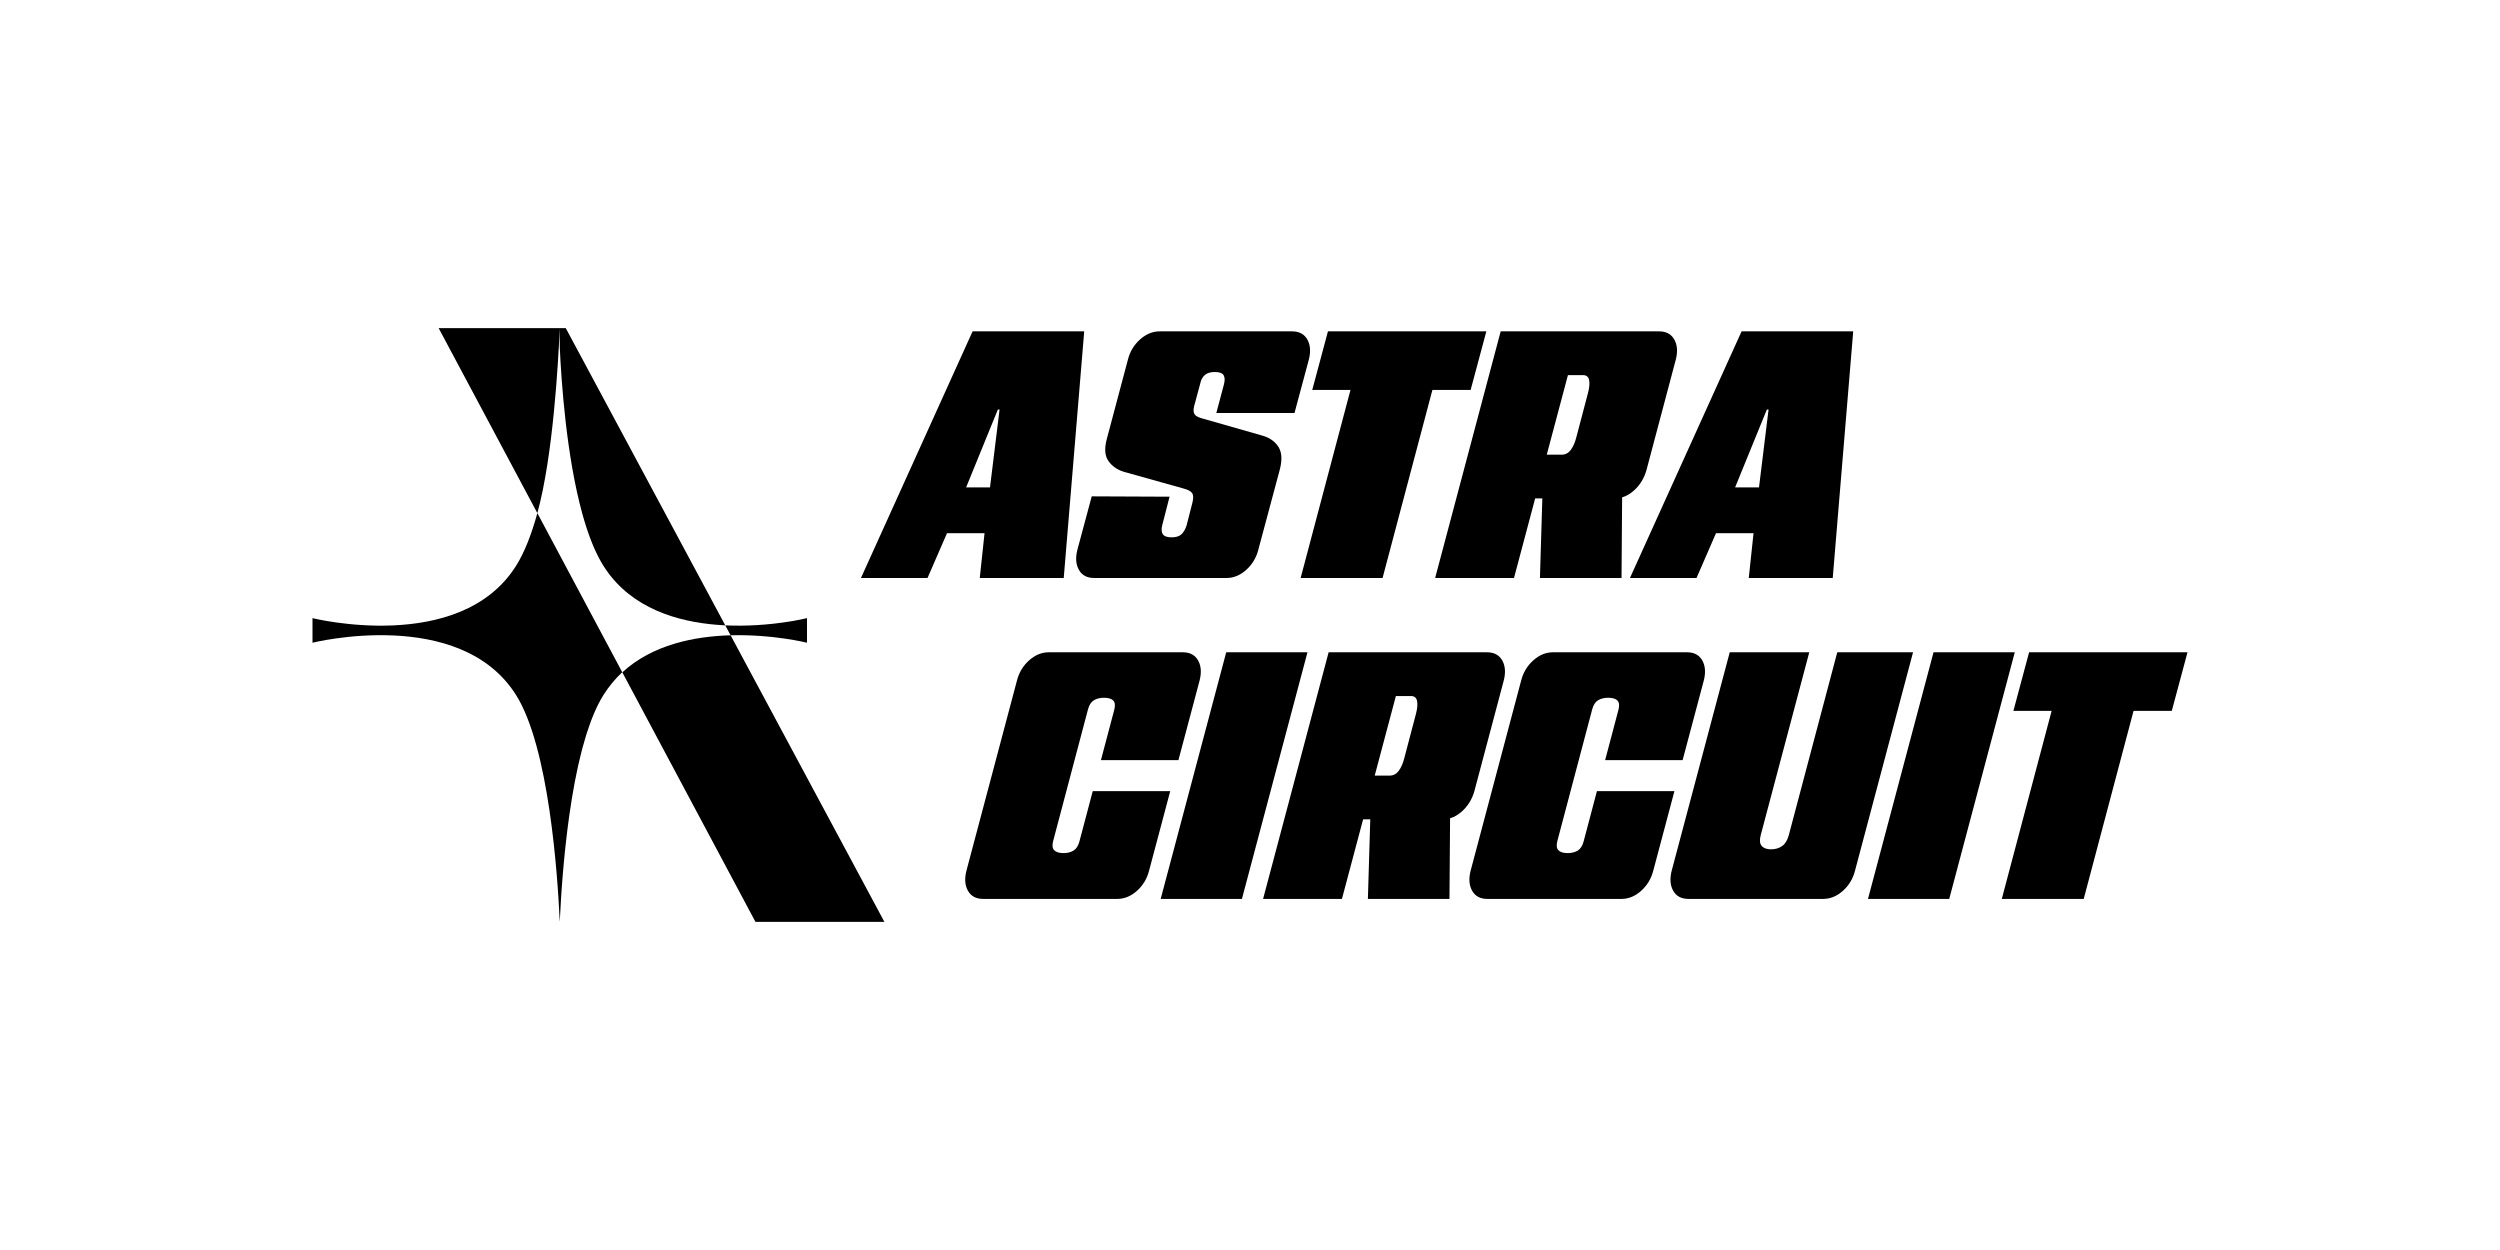
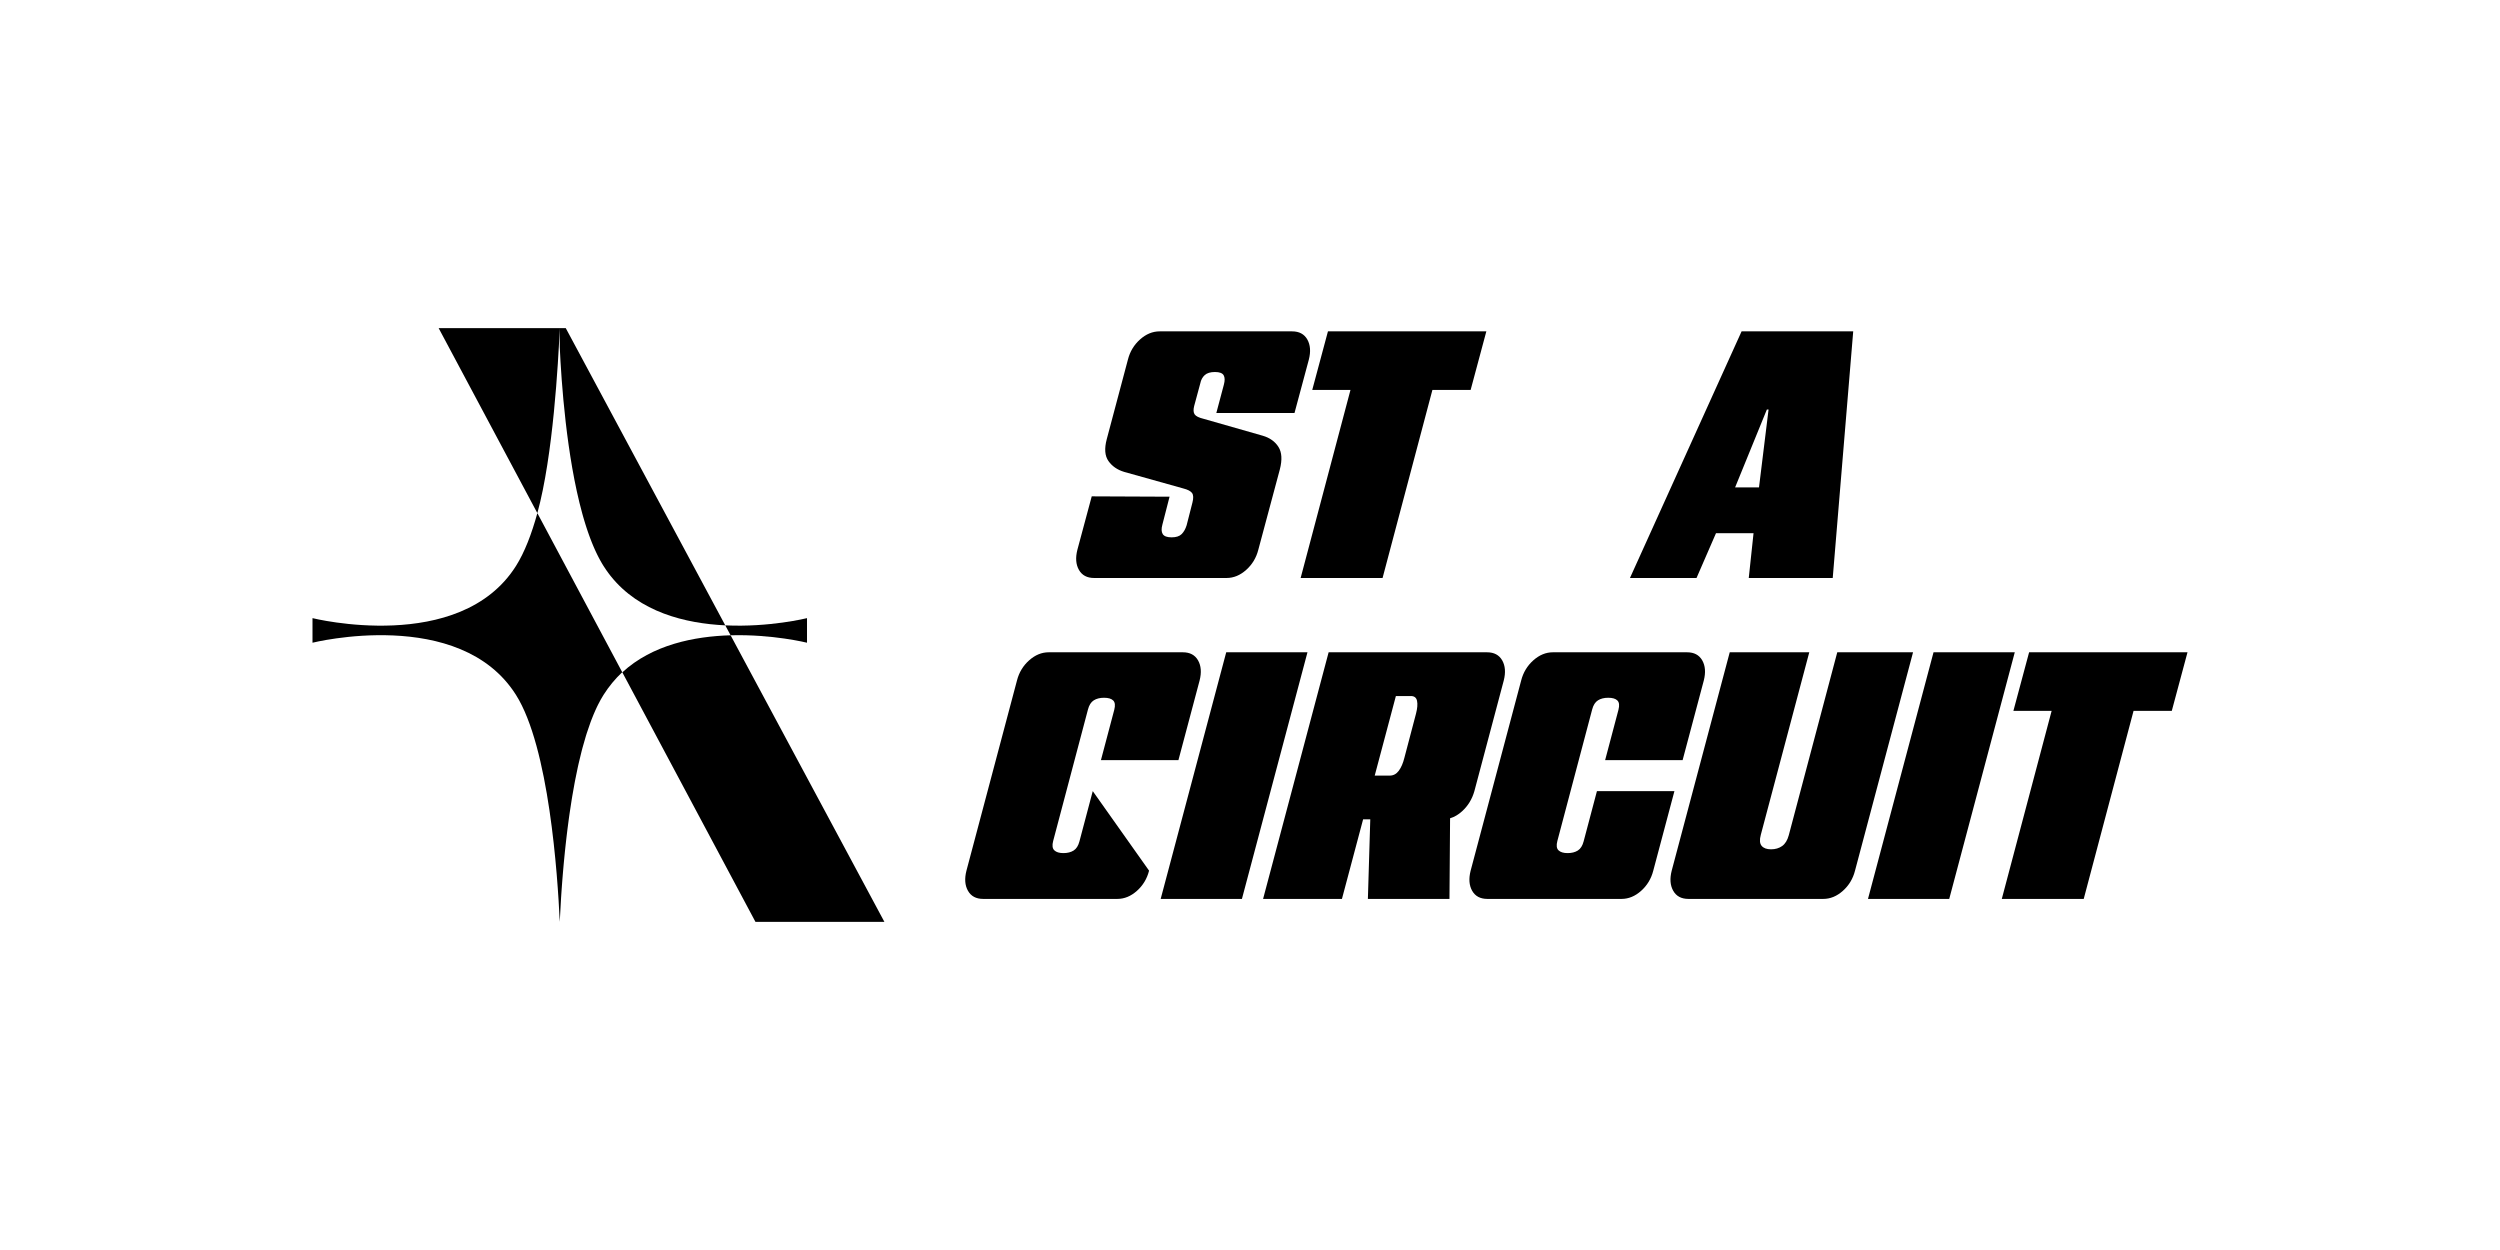
<svg xmlns="http://www.w3.org/2000/svg" viewBox="0 0 2880 1440" height="1440" width="2880" version="1.1">
  <defs>
    <clipPath id="clip_0">
      <path d="M0 1440H2880V0H0Z" transform="matrix(1,0,0,-1,0,1440)" />
    </clipPath>
  </defs>
  <g>
    <g clip-path="url(#clip_0)">
      <path d="M0 0C.058 .987 .119 1.991 .181 3.006 .119 1.991 .058 .987 0 0M-.202-3.488C-.152-2.614-.101-1.728-.049-.83-.101-1.728-.152-2.614-.202-3.488M-.39-6.871C-.347-6.084-.303-5.286-.258-4.477-.303-5.286-.347-6.084-.39-6.871M-.563-10.112C-.525-9.387-.486-8.654-.446-7.908-.486-8.654-.525-9.387-.563-10.112M-.722-13.217C-.688-12.542-.654-11.863-.618-11.168-.654-11.863-.688-12.542-.722-13.217M-.869-16.219C-.838-15.581-.807-14.941-.775-14.282-.807-14.941-.838-15.581-.869-16.219M-1.021-19.471C-.987-18.732-.953-17.983-.916-17.21-.953-17.983-.987-18.732-1.021-19.471M.22 3.652C.292 4.823 .367 6.011 .444 7.216 .367 6.011 .292 4.823 .22 3.652M-285.88 329.96V301.642C-285.88 301.642-116.184 344.002-51.484 241.562-13.355 181.191-3.489 34.173-1.043-19.947-1.043-19.946-1.043-19.943-1.043-19.941L.454 7.371C.455 7.388 .456 7.404 .457 7.421 .498 8.061 .541 8.712 .583 9.362 .612 9.802 .641 10.241 .671 10.686 .713 11.319 .756 11.958 .799 12.599 .832 13.083 .865 13.571 .899 14.06 .942 14.691 .985 15.322 1.03 15.96 1.066 16.47 1.103 16.987 1.139 17.501 1.218 18.615 1.3 19.741 1.383 20.877 1.425 21.446 1.466 22.011 1.508 22.586 1.556 23.229 1.606 23.881 1.656 24.531 1.697 25.077 1.738 25.623 1.781 26.173 1.832 26.837 1.884 27.505 1.937 28.175 1.98 28.726 2.024 29.279 2.068 29.834 2.122 30.513 2.176 31.192 2.232 31.876 2.276 32.425 2.322 32.98 2.367 33.533 2.478 34.88 2.592 36.238 2.709 37.607 2.749 38.082 2.788 38.553 2.83 39.03 2.891 39.737 2.954 40.452 3.016 41.165 3.066 41.734 3.116 42.303 3.167 42.876 3.232 43.603 3.298 44.335 3.364 45.068 3.415 45.627 3.466 46.188 3.518 46.75 3.587 47.504 3.657 48.259 3.728 49.018 3.778 49.549 3.829 50.083 3.879 50.616 4.144 53.403 4.42 56.223 4.71 59.072 4.759 59.555 4.807 60.037 4.857 60.522 4.942 61.353 5.029 62.187 5.117 63.023 5.171 63.538 5.225 64.054 5.28 64.57 5.369 65.416 5.46 66.264 5.552 67.114 5.601 67.57 5.651 68.027 5.701 68.484 6.039 71.581 6.393 74.705 6.762 77.851 6.803 78.201 6.843 78.55 6.885 78.901 6.997 79.854 7.112 80.81 7.228 81.767 7.278 82.183 7.328 82.599 7.379 83.015 7.497 83.98 7.616 84.947 7.737 85.915 7.78 86.264 7.824 86.613 7.868 86.962 8.297 90.376 8.744 93.807 9.212 97.25 9.235 97.421 9.258 97.593 9.281 97.765 9.426 98.827 9.573 99.891 9.722 100.955 9.767 101.276 9.811 101.596 9.857 101.917 10.006 102.979 10.157 104.042 10.31 105.106 10.345 105.349 10.381 105.592 10.416 105.835 11.114 110.661 11.852 115.497 12.632 120.325 12.669 120.551 12.705 120.777 12.742 121.004 12.926 122.136 13.112 123.268 13.3 124.4 13.327 124.562 13.355 124.724 13.382 124.886 14.204 129.803 15.071 134.705 15.984 139.572 16.013 139.725 16.041 139.878 16.07 140.031 16.29 141.201 16.513 142.368 16.739 143.534 16.758 143.634 16.778 143.733 16.797 143.833 17.754 148.762 18.76 153.649 19.816 158.471 19.833 158.549 19.85 158.627 19.867 158.704 20.125 159.879 20.386 161.049 20.65 162.215 20.667 162.292 20.685 162.369 20.702 162.446 21.795 167.265 22.941 172.014 24.142 176.67 24.153 176.714 24.164 176.757 24.175 176.801 24.47 177.941 24.768 179.076 25.069 180.205 25.086 180.27 25.104 180.335 25.121 180.4 26.354 185.015 27.644 189.532 28.992 193.929 29.002 193.963 29.013 193.998 29.023 194.032 29.351 195.101 29.683 196.162 30.018 197.217 30.043 197.295 30.068 197.373 30.093 197.451 31.467 201.763 32.9 205.95 34.394 209.99 34.41 210.033 34.426 210.077 34.442 210.121 34.801 211.088 35.163 212.046 35.528 212.996 35.568 213.1 35.608 213.203 35.648 213.306 37.159 217.219 38.731 220.982 40.366 224.576 40.4 224.651 40.434 224.727 40.468 224.801 40.849 225.637 41.235 226.462 41.623 227.278 41.689 227.418 41.756 227.556 41.822 227.695 42.216 228.517 42.612 229.333 43.013 230.135 45.049 234.211 47.174 238.04 49.398 241.562 55.673 251.496 62.938 260.147 70.936 267.681L-26.847 450.938C-33.351 427.232-41.436 405.95-51.484 390.04-116.184 287.599-285.88 329.96-285.88 329.96" transform="matrix(1,0,0,-1,645.88,1042.053)" />
      <path d="M0 0C-41.856-1.177-90.174-10.814-124.756-42.671L28.633-330.141H177.175Z" transform="matrix(1,0,0,-1,841.658,731.859)" />
      <path d="M0 0H-1.518-140.277L-26.563-213.115C-8.387-146.872-2.56-40.214-.759-.357-.76-.33-.758-21.817-.759-21.843 1.048-61.823 6.908-147.398 25.216-213.726 25.548-214.928 25.882-216.125 26.222-217.313 26.323-217.664 26.425-218.011 26.526-218.361 26.836-219.433 27.148-220.502 27.464-221.562 27.589-221.979 27.716-222.391 27.841-222.806 28.139-223.792 28.439-224.775 28.743-225.75 28.885-226.205 29.029-226.657 29.173-227.11 29.465-228.035 29.76-228.957 30.058-229.871 30.216-230.354 30.375-230.833 30.534-231.313 30.823-232.184 31.113-233.052 31.407-233.913 31.579-234.418 31.753-234.918 31.927-235.419 32.215-236.247 32.505-237.072 32.798-237.891 32.981-238.404 33.166-238.913 33.351-239.422 33.639-240.214 33.93-241.002 34.224-241.784 34.419-242.304 34.615-242.822 34.812-243.337 35.102-244.098 35.396-244.852 35.691-245.603 35.896-246.121 36.1-246.639 36.306-247.152 36.601-247.885 36.898-248.611 37.197-249.333 37.411-249.85 37.625-250.366 37.841-250.877 38.139-251.583 38.441-252.279 38.743-252.974 38.966-253.485 39.188-253.997 39.413-254.502 39.717-255.186 40.026-255.86 40.336-256.534 40.564-257.032 40.792-257.532 41.023-258.024 41.336-258.689 41.653-259.344 41.97-259.998 42.204-260.481 42.437-260.967 42.673-261.444 42.998-262.098 43.329-262.739 43.658-263.382 43.893-263.84 44.126-264.303 44.364-264.755 44.71-265.414 45.062-266.057 45.414-266.703 45.641-267.119 45.865-267.543 46.094-267.955 46.483-268.652 46.879-269.332 47.274-270.013 47.473-270.355 47.668-270.706 47.868-271.044 48.455-272.034 49.049-273.007 49.65-273.96 49.661-273.977 49.672-273.995 49.683-274.013 50.652-275.547 51.648-277.046 52.663-278.52 52.805-278.725 52.948-278.928 53.091-279.132 53.85-280.221 54.628-281.284 55.411-282.34 56.073-283.228 56.742-284.105 57.42-284.968 57.585-285.179 57.751-285.388 57.916-285.597 91.046-327.179 143.728-340.199 189.917-342.41L6.157 0Z" transform="matrix(1,0,0,-1,645.596,378)" />
      <path d="M0 0V28.318C0 28.318-43.113 17.558-94.162 20.001L-91.671 15.359-91.191 14.466-88.017 8.551C-39.7 9.909 0 0 0 0" transform="matrix(1,0,0,-1,929.675,740.41)" />
-       <path d="M0 0 36.573 89.677H38.539L27.528 0ZM15.73-104.358H112.471L136.066 179.751H7.472L-121.122-104.358H-44.438L-22.022-52.774H21.236Z" transform="matrix(1,0,0,-1,1112.954,561.482)" />
      <path d="M0 0-89.662 .397-106.179-61.108C-108.539-70.37-107.949-78.108-104.409-84.32-100.87-90.539-95.033-93.645-86.909-93.645H65.674C73.796-93.645 81.336-90.539 88.286-84.32 95.229-78.108 99.886-70.37 102.246-61.108L127.02 31.347C129.902 42.458 129.38 51.119 125.448 57.338 121.516 63.55 115.481 67.853 107.358 70.234L39.325 89.677C33.82 90.998 30.342 92.715 28.904 94.835 27.46 96.95 27.264 100.124 28.314 104.358L35.392 130.547C36.179 134.516 37.881 137.69 40.505 140.071 43.122 142.451 47.055 143.642 52.302 143.642 57.544 143.642 60.886 142.383 62.33 139.872 63.768 137.355 63.836 133.722 62.527 128.96L53.876 96.422H143.93L160.448 157.927C162.807 167.183 162.217 174.921 158.678 181.139 155.138 187.352 149.301 190.464 141.178 190.464H-11.405C-19.534 190.464-27.074 187.352-34.017 181.139-40.966 174.921-45.618 167.183-47.977 157.927L-72.359 66.266C-75.247 55.416-74.59 47.021-70.393 41.069-66.202 35.117-60.168 30.95-52.303 28.57L15.73 9.523C20.972 8.197 24.382 6.411 25.954 4.166 27.528 1.916 27.656-1.723 26.348-6.745L19.662-32.934C18.348-37.169 16.448-40.542 13.96-43.053 11.466-45.57 7.6-46.822 2.359-46.822-2.888-46.822-6.292-45.57-7.865-43.053-9.438-40.542-9.574-36.902-8.259-32.141Z" transform="matrix(1,0,0,-1,1347.335,572.196)" />
      <path d="M0 0H94.38L151.796 216.653H195.84L213.93 284.109H31.46L13.37 216.653H57.415Z" transform="matrix(1,0,0,-1,1498.339,665.841)" />
-       <path d="M0 0H17.304C21.236 0 23.596-1.854 24.382-5.555 25.168-9.263 24.775-14.155 23.202-20.237L9.832-71.027C8.258-77.376 6.096-82.404 3.342-86.106 .59-89.814-2.888-91.661-7.078-91.661H-24.382ZM-62.134-233.716-37.752-142.055H-29.495L-32.247-233.716H61.74L62.438-140.828C67.321-139.393 71.939-136.698 76.292-132.73 83.106-126.518 87.825-118.78 90.448-109.517L124.268 17.856C126.628 27.112 126.038 34.85 122.499 41.068 118.959 47.281 113.122 50.393 104.999 50.393H-77.471L-152.976-233.716Z" transform="matrix(1,0,0,-1,1806.256,432.125)" />
      <path d="M0 0H1.966L-9.045-89.677H-36.573ZM-81.011-194.035-58.595-142.451H-15.337L-20.843-194.035H75.898L99.493 90.074H-29.101L-157.695-194.035Z" transform="matrix(1,0,0,-1,2035.412,471.805)" />
-       <path d="M0 0-15.336-57.932C-16.651-62.961-18.876-66.464-22.022-68.448-25.168-70.432-29.1-71.424-33.82-71.424-38.538-71.424-42.016-70.37-44.24-68.249-46.471-66.135-46.932-62.564-45.618-57.536L-5.505 94.042C-4.196 99.064-1.966 102.574 1.18 104.557 4.326 106.541 8.258 107.534 12.978 107.534 17.955 107.534 21.494 106.473 23.596 104.359 25.691 102.238 26.084 98.667 24.776 93.646L9.438 35.712H98.707L123.089 127.373C125.449 136.63 124.859 144.367 121.319 150.586 117.78 156.798 111.943 159.911 103.819 159.911H-50.73C-58.859 159.911-66.398 156.798-73.342 150.586-80.291 144.367-84.942 136.63-87.302 127.373L-145.504-91.661C-147.864-100.923-147.274-108.661-143.734-114.873-140.194-121.092-134.364-124.198-126.234-124.198H28.315C36.438-124.198 43.977-121.092 50.927-114.873 57.871-108.661 62.528-100.923 64.887-91.661L89.269 0Z" transform="matrix(1,0,0,-1,1258.847,911.349)" />
+       <path d="M0 0-15.336-57.932C-16.651-62.961-18.876-66.464-22.022-68.448-25.168-70.432-29.1-71.424-33.82-71.424-38.538-71.424-42.016-70.37-44.24-68.249-46.471-66.135-46.932-62.564-45.618-57.536L-5.505 94.042C-4.196 99.064-1.966 102.574 1.18 104.557 4.326 106.541 8.258 107.534 12.978 107.534 17.955 107.534 21.494 106.473 23.596 104.359 25.691 102.238 26.084 98.667 24.776 93.646L9.438 35.712H98.707L123.089 127.373C125.449 136.63 124.859 144.367 121.319 150.586 117.78 156.798 111.943 159.911 103.819 159.911H-50.73C-58.859 159.911-66.398 156.798-73.342 150.586-80.291 144.367-84.942 136.63-87.302 127.373L-145.504-91.661C-147.864-100.923-147.274-108.661-143.734-114.873-140.194-121.092-134.364-124.198-126.234-124.198H28.315C36.438-124.198 43.977-121.092 50.927-114.873 57.871-108.661 62.528-100.923 64.887-91.661Z" transform="matrix(1,0,0,-1,1258.847,911.349)" />
      <path d="M0 0-75.504-284.109H18.09L93.595 0Z" transform="matrix(1,0,0,-1,1412.608,751.438)" />
      <path d="M0 0H17.304C21.236 0 23.596-1.854 24.382-5.555 25.168-9.263 24.776-14.155 23.202-20.237L9.832-71.028C8.258-77.377 6.096-82.404 3.342-86.105 .59-89.813-2.888-91.661-7.078-91.661H-24.382ZM124.268 17.856C126.628 27.112 126.038 34.85 122.499 41.069 118.96 47.281 113.122 50.393 104.999 50.393H-77.471L-152.976-233.716H-62.134L-37.752-142.055H-29.494L-32.247-233.716H61.74L62.438-140.828C67.321-139.393 71.94-136.698 76.292-132.73 83.106-126.518 87.825-118.78 90.448-109.518Z" transform="matrix(1,0,0,-1,1608.052,801.831)" />
      <path d="M0 0-15.336-57.932C-16.651-62.961-18.876-66.464-22.022-68.448-25.168-70.432-29.1-71.424-33.82-71.424-38.538-71.424-42.017-70.37-44.24-68.249-46.471-66.135-46.932-62.564-45.618-57.536L-5.505 94.042C-4.197 99.064-1.966 102.574 1.18 104.557 4.326 106.541 8.258 107.534 12.978 107.534 17.955 107.534 21.494 106.473 23.596 104.359 25.691 102.238 26.084 98.667 24.775 93.646L9.438 35.712H98.707L123.089 127.373C125.449 136.63 124.859 144.367 121.319 150.586 117.78 156.798 111.943 159.911 103.819 159.911H-50.73C-58.859 159.911-66.398 156.798-73.342 150.586-80.291 144.367-84.942 136.63-87.302 127.373L-145.504-91.661C-147.864-100.923-147.274-108.661-143.734-114.873-140.194-121.092-134.364-124.198-126.234-124.198H28.315C36.438-124.198 43.977-121.092 50.927-114.873 57.87-108.661 62.528-100.923 64.887-91.661L89.269 0Z" transform="matrix(1,0,0,-1,1839.678,911.349)" />
      <path d="M0 0-55.842-210.701C-57.416-216.523-59.972-220.689-63.511-223.2-67.05-225.717-71.314-226.97-76.292-226.97-81.275-226.97-84.882-225.649-87.106-223.001-89.336-220.36-89.662-216.126-88.089-210.304L-32.247 0H-123.875L-190.729-251.571C-193.088-260.833-192.499-268.572-188.959-274.784-185.419-281.003-179.588-284.109-171.459-284.109H-16.124C-8-284.109-.461-281.003 6.488-274.784 13.432-268.572 18.09-260.833 20.448-251.571L87.302 0Z" transform="matrix(1,0,0,-1,2116.529,751.438)" />
      <path d="M0 0-75.504-284.109H18.09L93.595 0Z" transform="matrix(1,0,0,-1,2227.422,751.438)" />
      <path d="M0 0-18.09-67.455H25.954L-31.46-284.109H62.92L120.336-67.455H164.38L182.47 0Z" transform="matrix(1,0,0,-1,2337.53,751.438)" />
    </g>
  </g>
</svg>